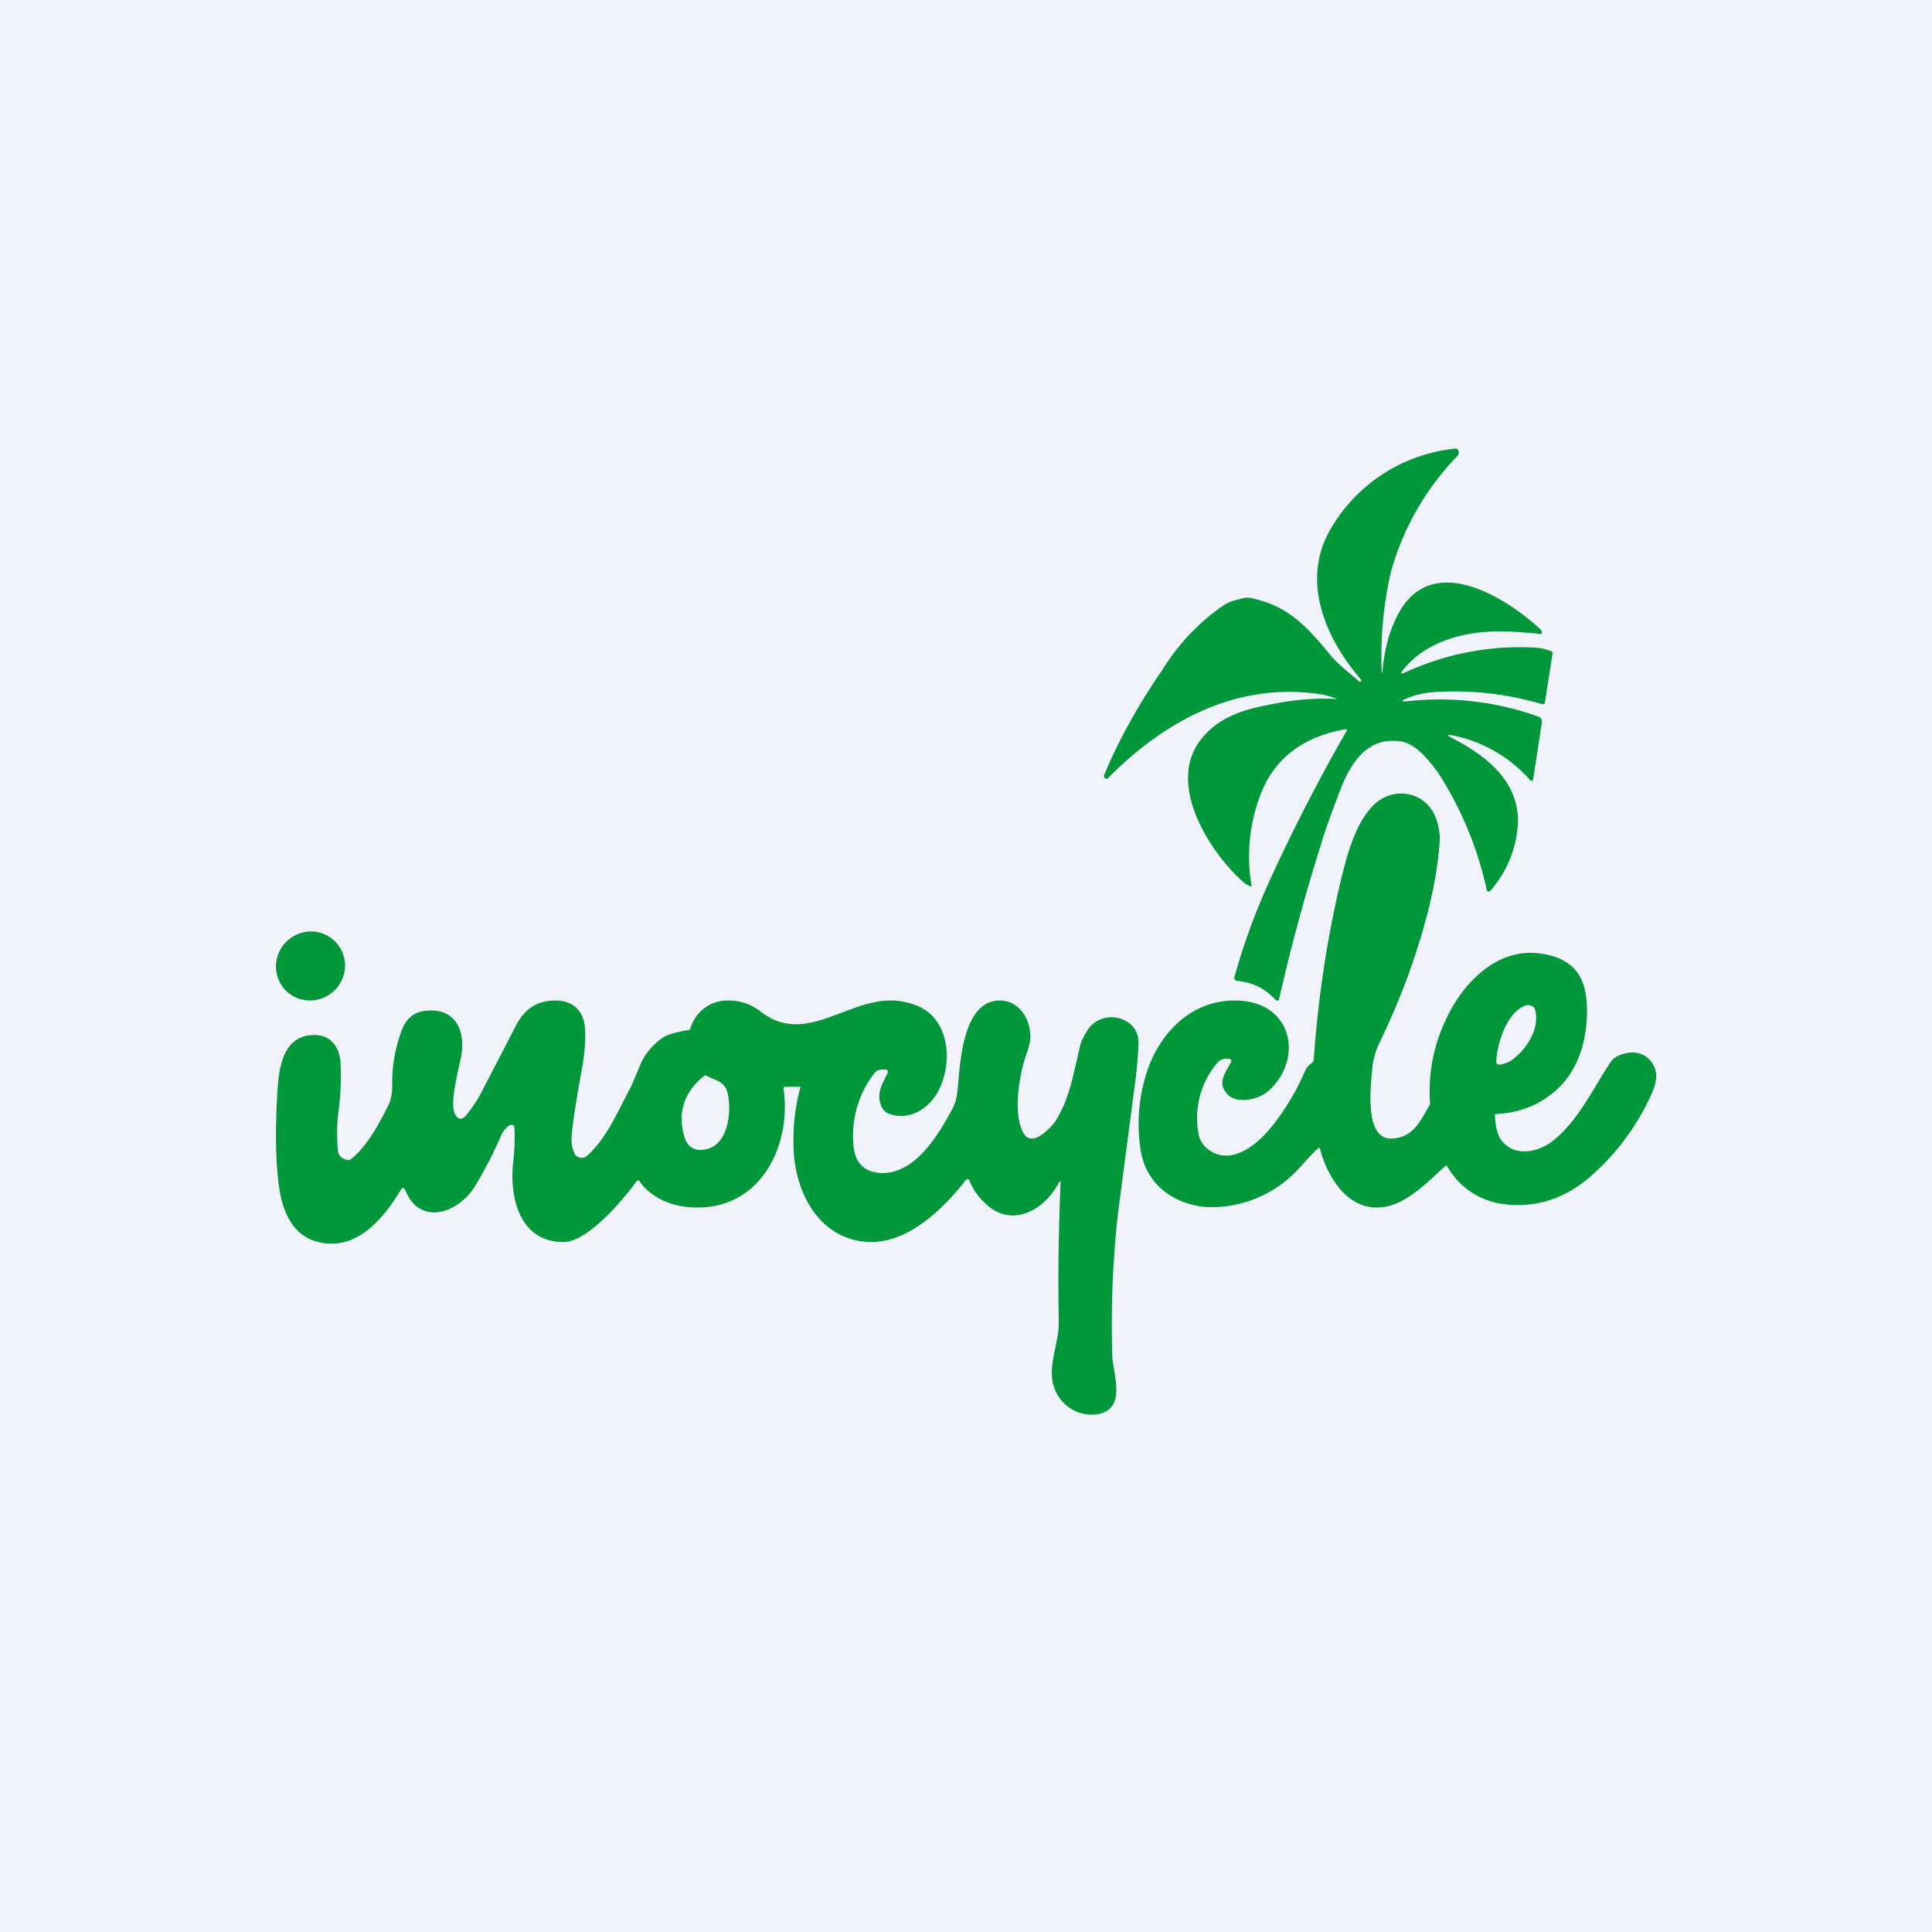
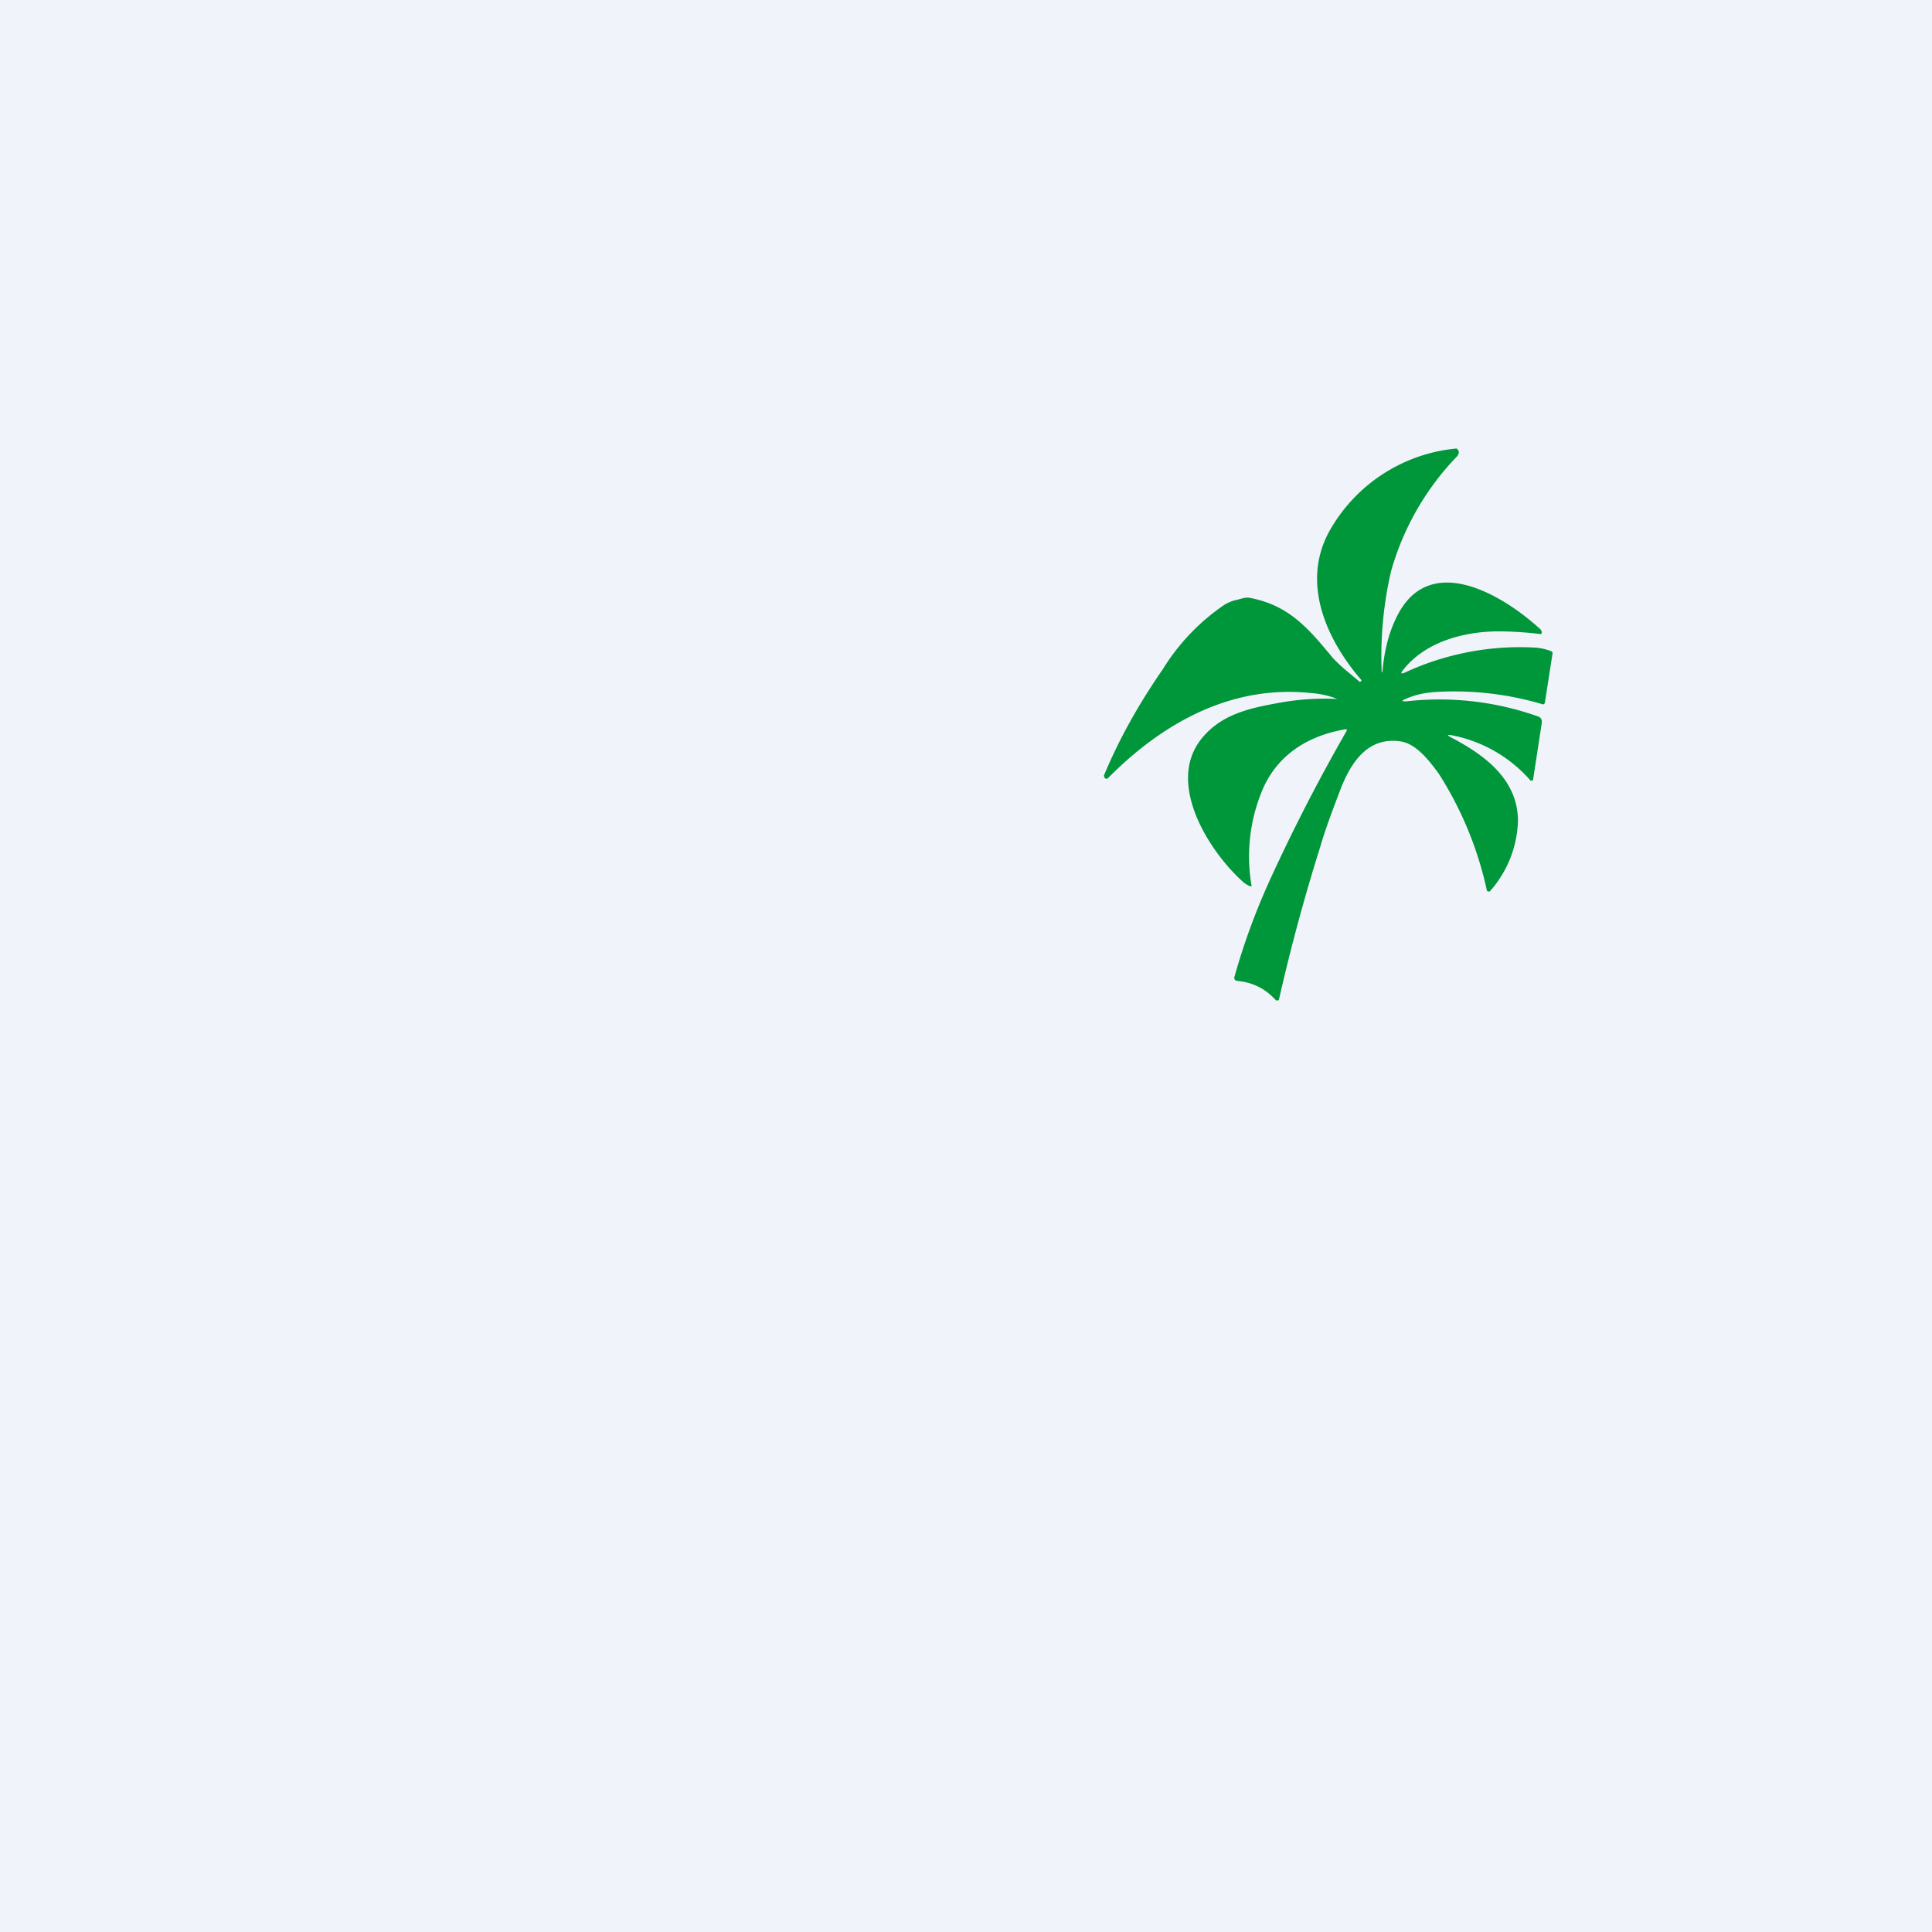
<svg xmlns="http://www.w3.org/2000/svg" width="56" height="56" viewBox="0 0 56 56">
  <path fill="#F0F3FA" d="M0 0h56v56H0z" />
  <path d="M38.76 20.26a2.45 2.45 0 0 0-.75-.17c-2.3-.25-4.3.85-5.9 2.47l-.01.01h-.03a.06.06 0 0 1-.05-.02c-.02-.04-.03-.07-.01-.1.43-1.03 1-2.05 1.7-3.06a6.16 6.16 0 0 1 1.78-1.86c.1-.06.2-.1.3-.13.16-.03.3-.1.44-.07 1.1.21 1.66.84 2.36 1.69.1.12.24.25.4.39a46.83 46.83 0 0 1 .43.36l.02-.02c.03-.01.03-.03.01-.05-.99-1.15-1.74-2.78-.93-4.28a4.72 4.72 0 0 1 3.7-2.42l.02.02c.06.05.06.12 0 .2a7.87 7.87 0 0 0-1.92 3.34 10.88 10.88 0 0 0-.27 2.93l.02-.01c.05-.6.18-1.12.4-1.57.95-2 3.16-.62 4.2.35v.02l.02.03c0 .03 0 .05-.03.07a10.56 10.56 0 0 0-1.2-.08c-1.03 0-2.15.3-2.8 1.13-.07.09-.05.11.05.07a7.93 7.93 0 0 1 3.77-.73c.18.01.33.05.47.1.04.02.06.04.05.08l-.22 1.41a.07.07 0 0 1-.03.05.06.06 0 0 1-.05 0 8.95 8.95 0 0 0-3.12-.35c-.29.02-.57.08-.84.2-.12.05-.12.07.01.07a8.53 8.53 0 0 1 3.84.44c.08.03.11.1.1.18l-.25 1.63a.05.05 0 0 1-.04.05h-.03l-.02-.02a4.04 4.04 0 0 0-2.28-1.3c-.13-.02-.13 0-.02.06.96.5 1.93 1.2 1.95 2.4a3.21 3.21 0 0 1-.82 2.07h-.04a.08.08 0 0 1-.04-.02 10.34 10.34 0 0 0-1.4-3.4c-.28-.38-.65-.86-1.1-.93-.93-.14-1.42.57-1.73 1.35-.26.68-.47 1.24-.6 1.7a55.3 55.3 0 0 0-1.2 4.44.07.07 0 0 1-.1 0c-.3-.33-.67-.51-1.12-.55a.08.08 0 0 1-.06-.04.08.08 0 0 1-.01-.07c.27-.97.62-1.92 1.05-2.86a52.9 52.9 0 0 1 2.2-4.27c.02-.05 0-.06-.04-.05-1.11.19-2.02.77-2.44 1.86a4.98 4.98 0 0 0-.27 2.69h-.04a.73.73 0 0 1-.2-.12c-.96-.85-2.26-2.84-1.22-4.15.53-.66 1.26-.87 2.16-1.03a7.33 7.33 0 0 1 1.78-.13Z" fill="#00963A" />
-   <path d="M38.2 33.29c-.1.08-.25.25-.48.5a3.44 3.44 0 0 1-2.62 1.2 2.3 2.3 0 0 1-1.29-.41c-.4-.3-.65-.7-.74-1.2a4.85 4.85 0 0 1 .1-2.06c.29-1.16 1.2-2.31 2.6-2.32 1.75-.01 2.03 1.77.95 2.66-.25.2-.85.35-1.13.07-.3-.31-.12-.57.08-.92.04-.08.02-.12-.08-.12h-.05a.3.3 0 0 0-.24.1 2.45 2.45 0 0 0-.59 1.85c.02.25.06.47.28.65.63.52 1.38-.05 1.81-.56.4-.48.74-1.03 1.02-1.67.04-.1.11-.18.2-.25a.15.15 0 0 0 .06-.08 32 32 0 0 1 .81-5.32c.17-.67.4-1.53.89-2.04.6-.63 1.58-.42 1.85.37.08.23.11.45.1.65-.05.7-.18 1.44-.39 2.22-.33 1.23-.77 2.4-1.32 3.54-.13.26-.2.5-.23.7-.04.46-.29 2.15.52 2.15.69 0 .9-.61 1.12-.95a.14.14 0 0 0 .02-.09c-.06-.9.12-1.77.56-2.61.5-.96 1.47-1.92 2.71-1.7 1.04.17 1.27.83 1.28 1.63 0 .97-.3 1.9-1.08 2.47-.45.34-.97.51-1.54.54-.04 0-.06.02-.05.06.02.34.09.58.19.7.38.52 1.13.34 1.55-.03.71-.6 1.1-1.46 1.61-2.23.07-.11.2-.2.41-.25.42-.12.8.1.9.5.04.19 0 .41-.12.67a6.92 6.92 0 0 1-1.78 2.4c-.75.65-1.6.91-2.52.79a2.19 2.19 0 0 1-1.62-1.09c-.02-.03-.04-.03-.07 0-.55.49-1.2 1.2-1.98 1.19-.86 0-1.42-.87-1.64-1.7 0-.04-.03-.04-.06-.01Zm6-4.14c-.55.23-.81 1.13-.83 1.62v.04l.03.03a.1.1 0 0 0 .08.02c.17-.03.32-.1.44-.21.4-.34.7-.88.58-1.37a.19.19 0 0 0-.04-.08.21.21 0 0 0-.08-.05.23.23 0 0 0-.18 0ZM9.46 28.88c.49-.26.68-.86.43-1.35a.99.99 0 0 0-1.35-.41c-.49.26-.68.86-.43 1.35.25.49.85.67 1.35.41ZM27.6 32.15c.09-.16.14-.36.16-.6.07-.72.14-2.53 1.2-2.55.61-.01.95.6.9 1.16-.02.1-.05.24-.12.43-.2.57-.4 1.75-.05 2.29.06.09.13.12.22.12.26 0 .59-.37.68-.5.4-.63.51-1.3.72-2.2.02-.09.08-.22.2-.42.41-.68 1.53-.43 1.49.38-.02.4-.05.76-.09 1.05l-.51 3.9a29.19 29.19 0 0 0-.16 4.06c0 .5.42 1.48-.33 1.7-.55.14-1.1-.16-1.32-.66-.28-.64.1-1.3.1-1.98-.03-1.44 0-2.77.05-4.01.01-.1-.01-.1-.06-.02-.27.51-.78.93-1.32.93-.27 0-.54-.1-.79-.34a1.84 1.84 0 0 1-.48-.69.07.07 0 0 0-.1.01c-.69.88-1.67 1.8-2.76 1.79-1.48-.03-2.24-1.46-2.23-2.88a5.74 5.74 0 0 1 .2-1.6.04.04 0 0 0-.02-.02h-.44a.04.04 0 0 0-.03.04c.24 1.63-.63 3.47-2.5 3.46-1.21 0-1.67-.75-1.67-.76l-.02-.02a.05.05 0 0 0-.05 0l-.02.02C17.97 34.9 17 36 16.33 36c-1.33 0-1.57-1.41-1.45-2.35a6.5 6.5 0 0 0 .03-1 .1.1 0 0 0-.11-.04.11.11 0 0 0-.05.02.73.73 0 0 0-.21.25c-.2.47-.45.97-.77 1.5-.46.76-1.6 1.2-2.03.1a.06.06 0 0 0-.05-.04.07.07 0 0 0-.06.03c-.45.74-1.18 1.72-2.25 1.56-1.05-.15-1.28-1.2-1.34-2.08-.05-.57-.05-1.2-.02-1.9.04-.84.05-2.05 1.1-2.05.5 0 .73.4.75.81a8 8 0 0 1-.05 1.34 5 5 0 0 0-.02 1.24c.03.13.12.2.27.23.04.01.07 0 .1-.02.47-.37.8-1 1.07-1.53.08-.15.12-.33.13-.54a4.3 4.3 0 0 1 .3-1.73c.13-.3.35-.47.66-.5.93-.11 1.19.67 1.02 1.4-.11.51-.32 1.34-.15 1.61.09.15.19.15.3.03.2-.24.37-.5.5-.77l.97-1.87c.25-.48.63-.7 1.13-.7.5 0 .8.29.85.75.03.3.01.66-.06 1.1-.18.99-.29 1.68-.32 2.07-.01.17 0 .33.07.48.01.04.03.07.06.1a.25.25 0 0 0 .23.05.25.25 0 0 0 .1-.06c.55-.5.86-1.24 1.2-1.88.05-.08.15-.31.3-.68.13-.34.35-.61.66-.84.14-.1.39-.17.75-.23.04 0 .06-.02.07-.05.16-.51.6-.82 1.1-.81.36 0 .67.11.95.33 1.25.97 2.46-.34 3.76-.33.23 0 .45.04.68.12 1.02.34 1.14 1.66.7 2.5-.26.49-.8.86-1.38.68a.4.4 0 0 1-.28-.25c-.13-.35 0-.57.18-.93.04-.08.01-.12-.08-.12-.1 0-.21 0-.29.1a2.95 2.95 0 0 0-.62 1.98c.02.7.39.9.81.92.99.04 1.68-1.14 2.06-1.85Zm-6.5-.42c-.07-.37-.31-.39-.6-.54a.08.08 0 0 0-.1 0c-.58.48-.77 1.07-.56 1.77.08.26.24.38.5.37.76-.04.87-1.06.76-1.6Z" fill="#00963A" />
</svg>